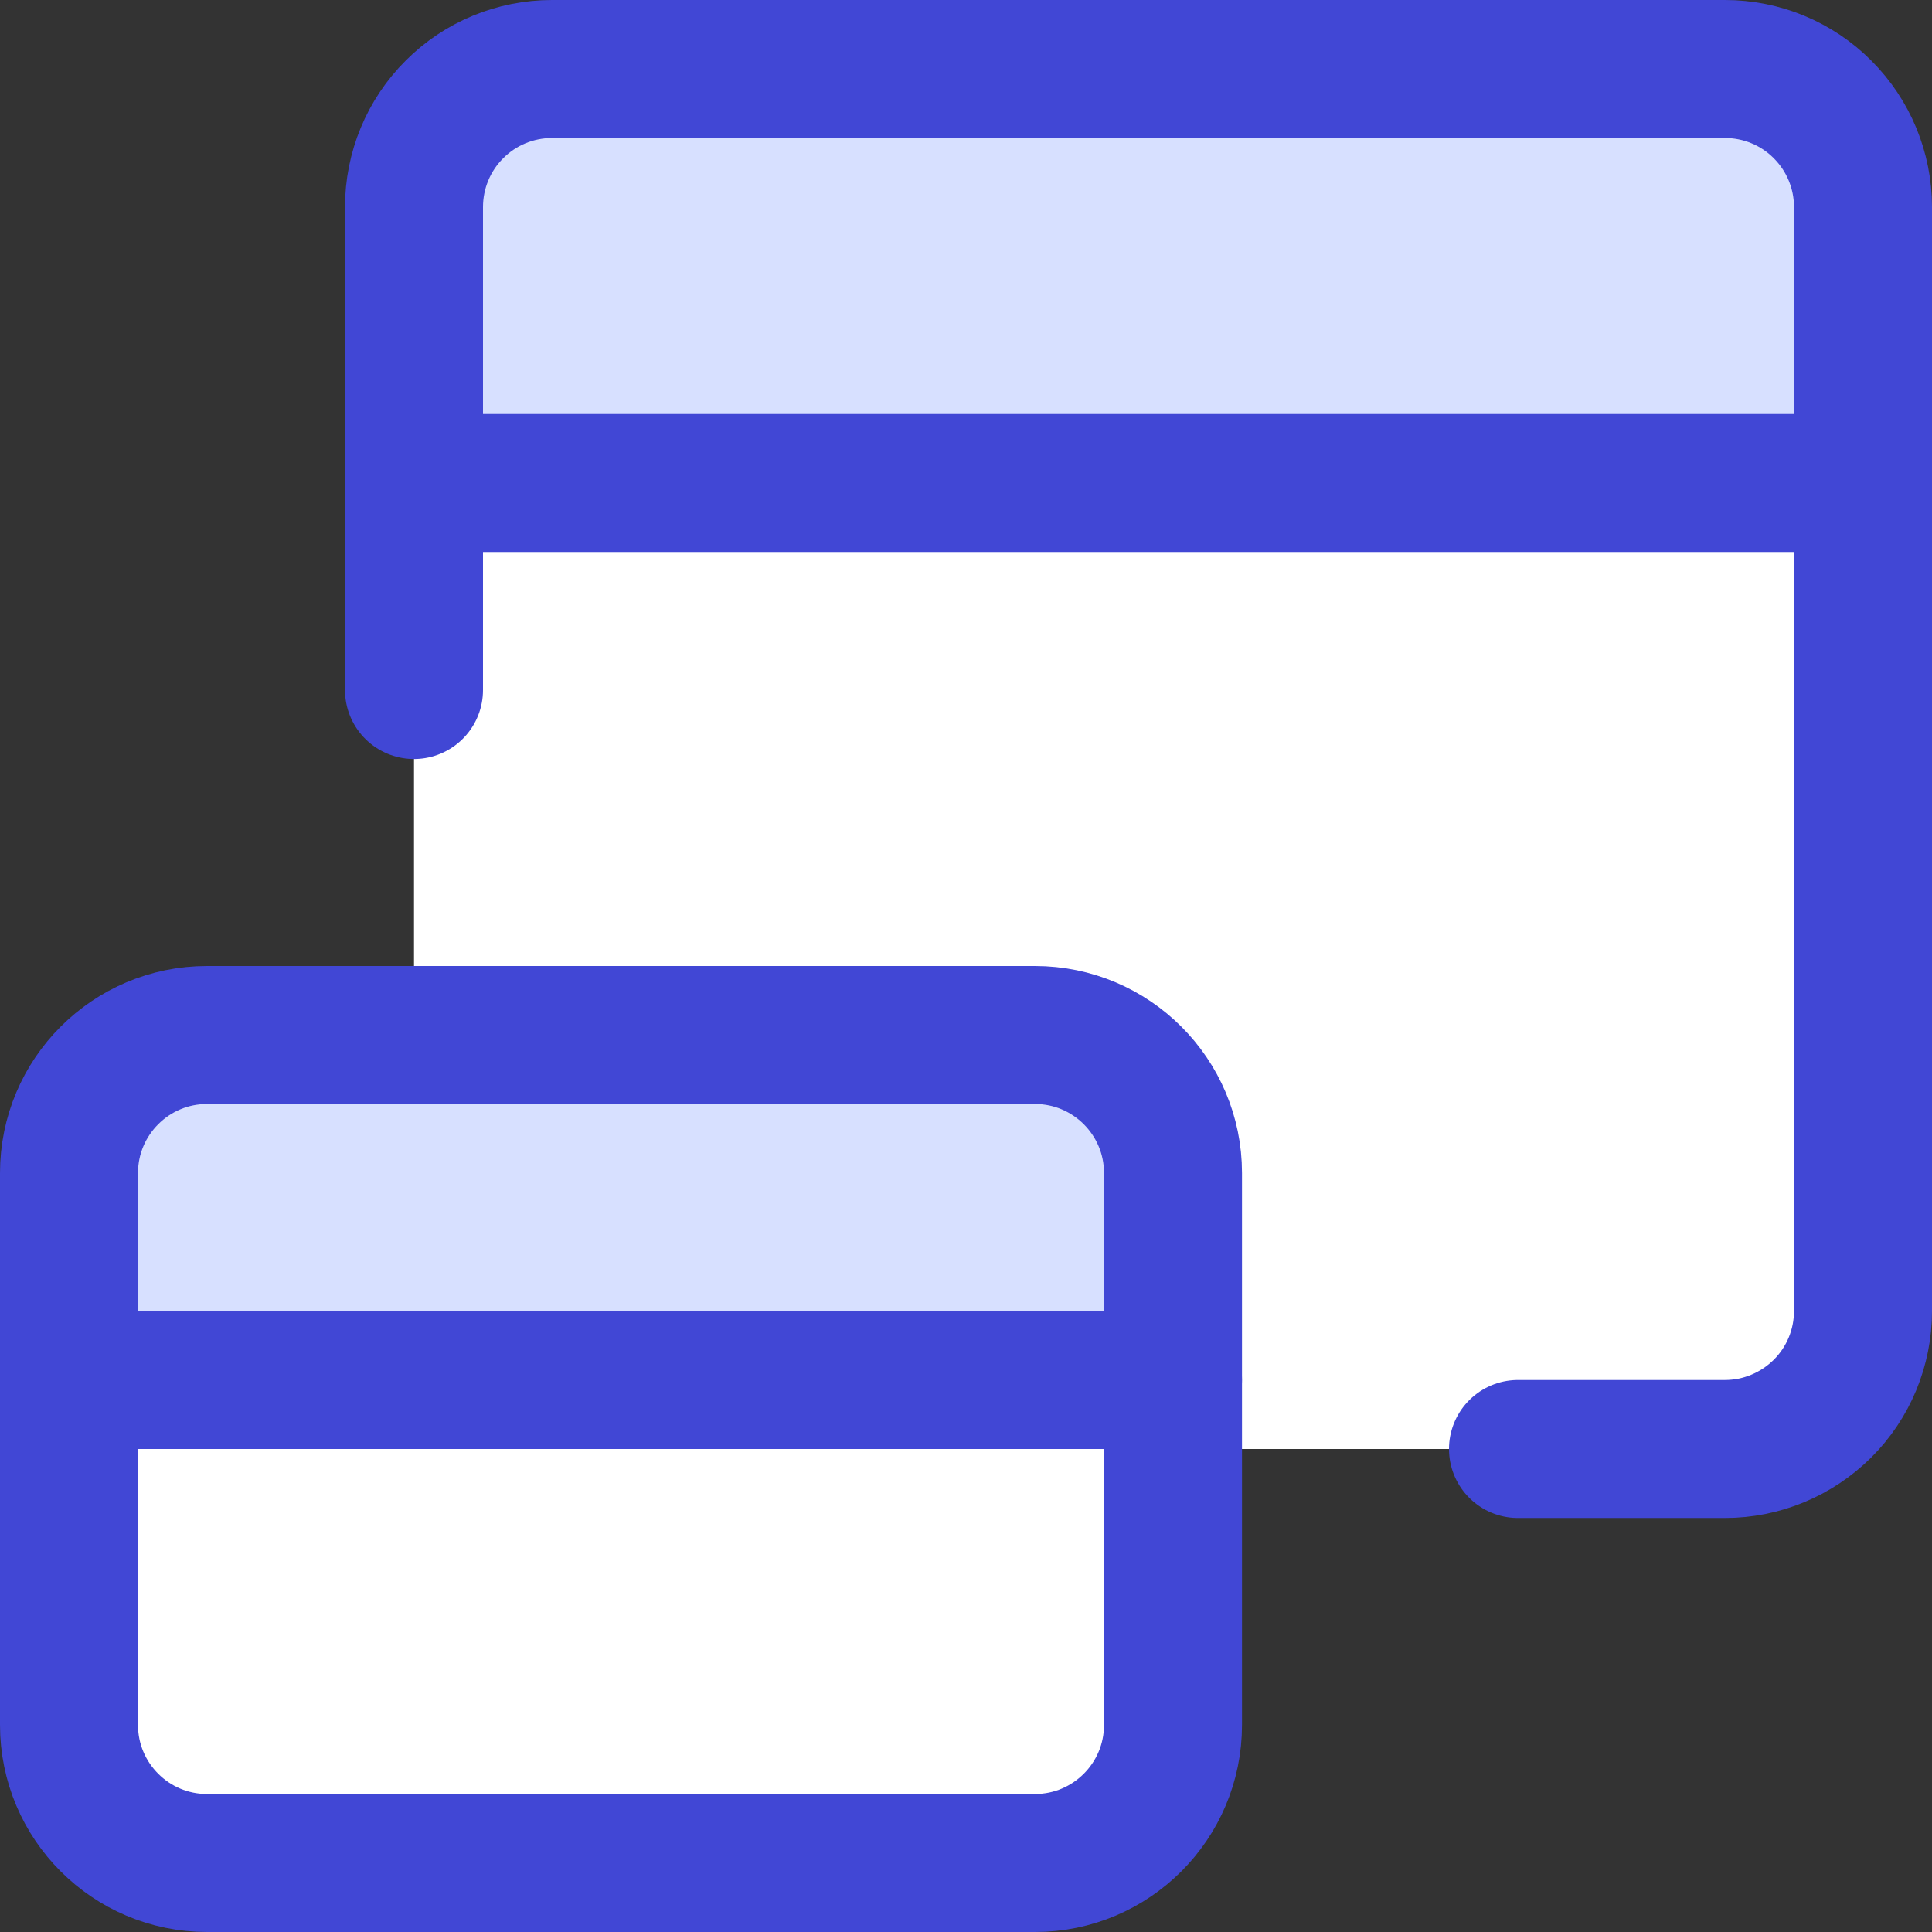
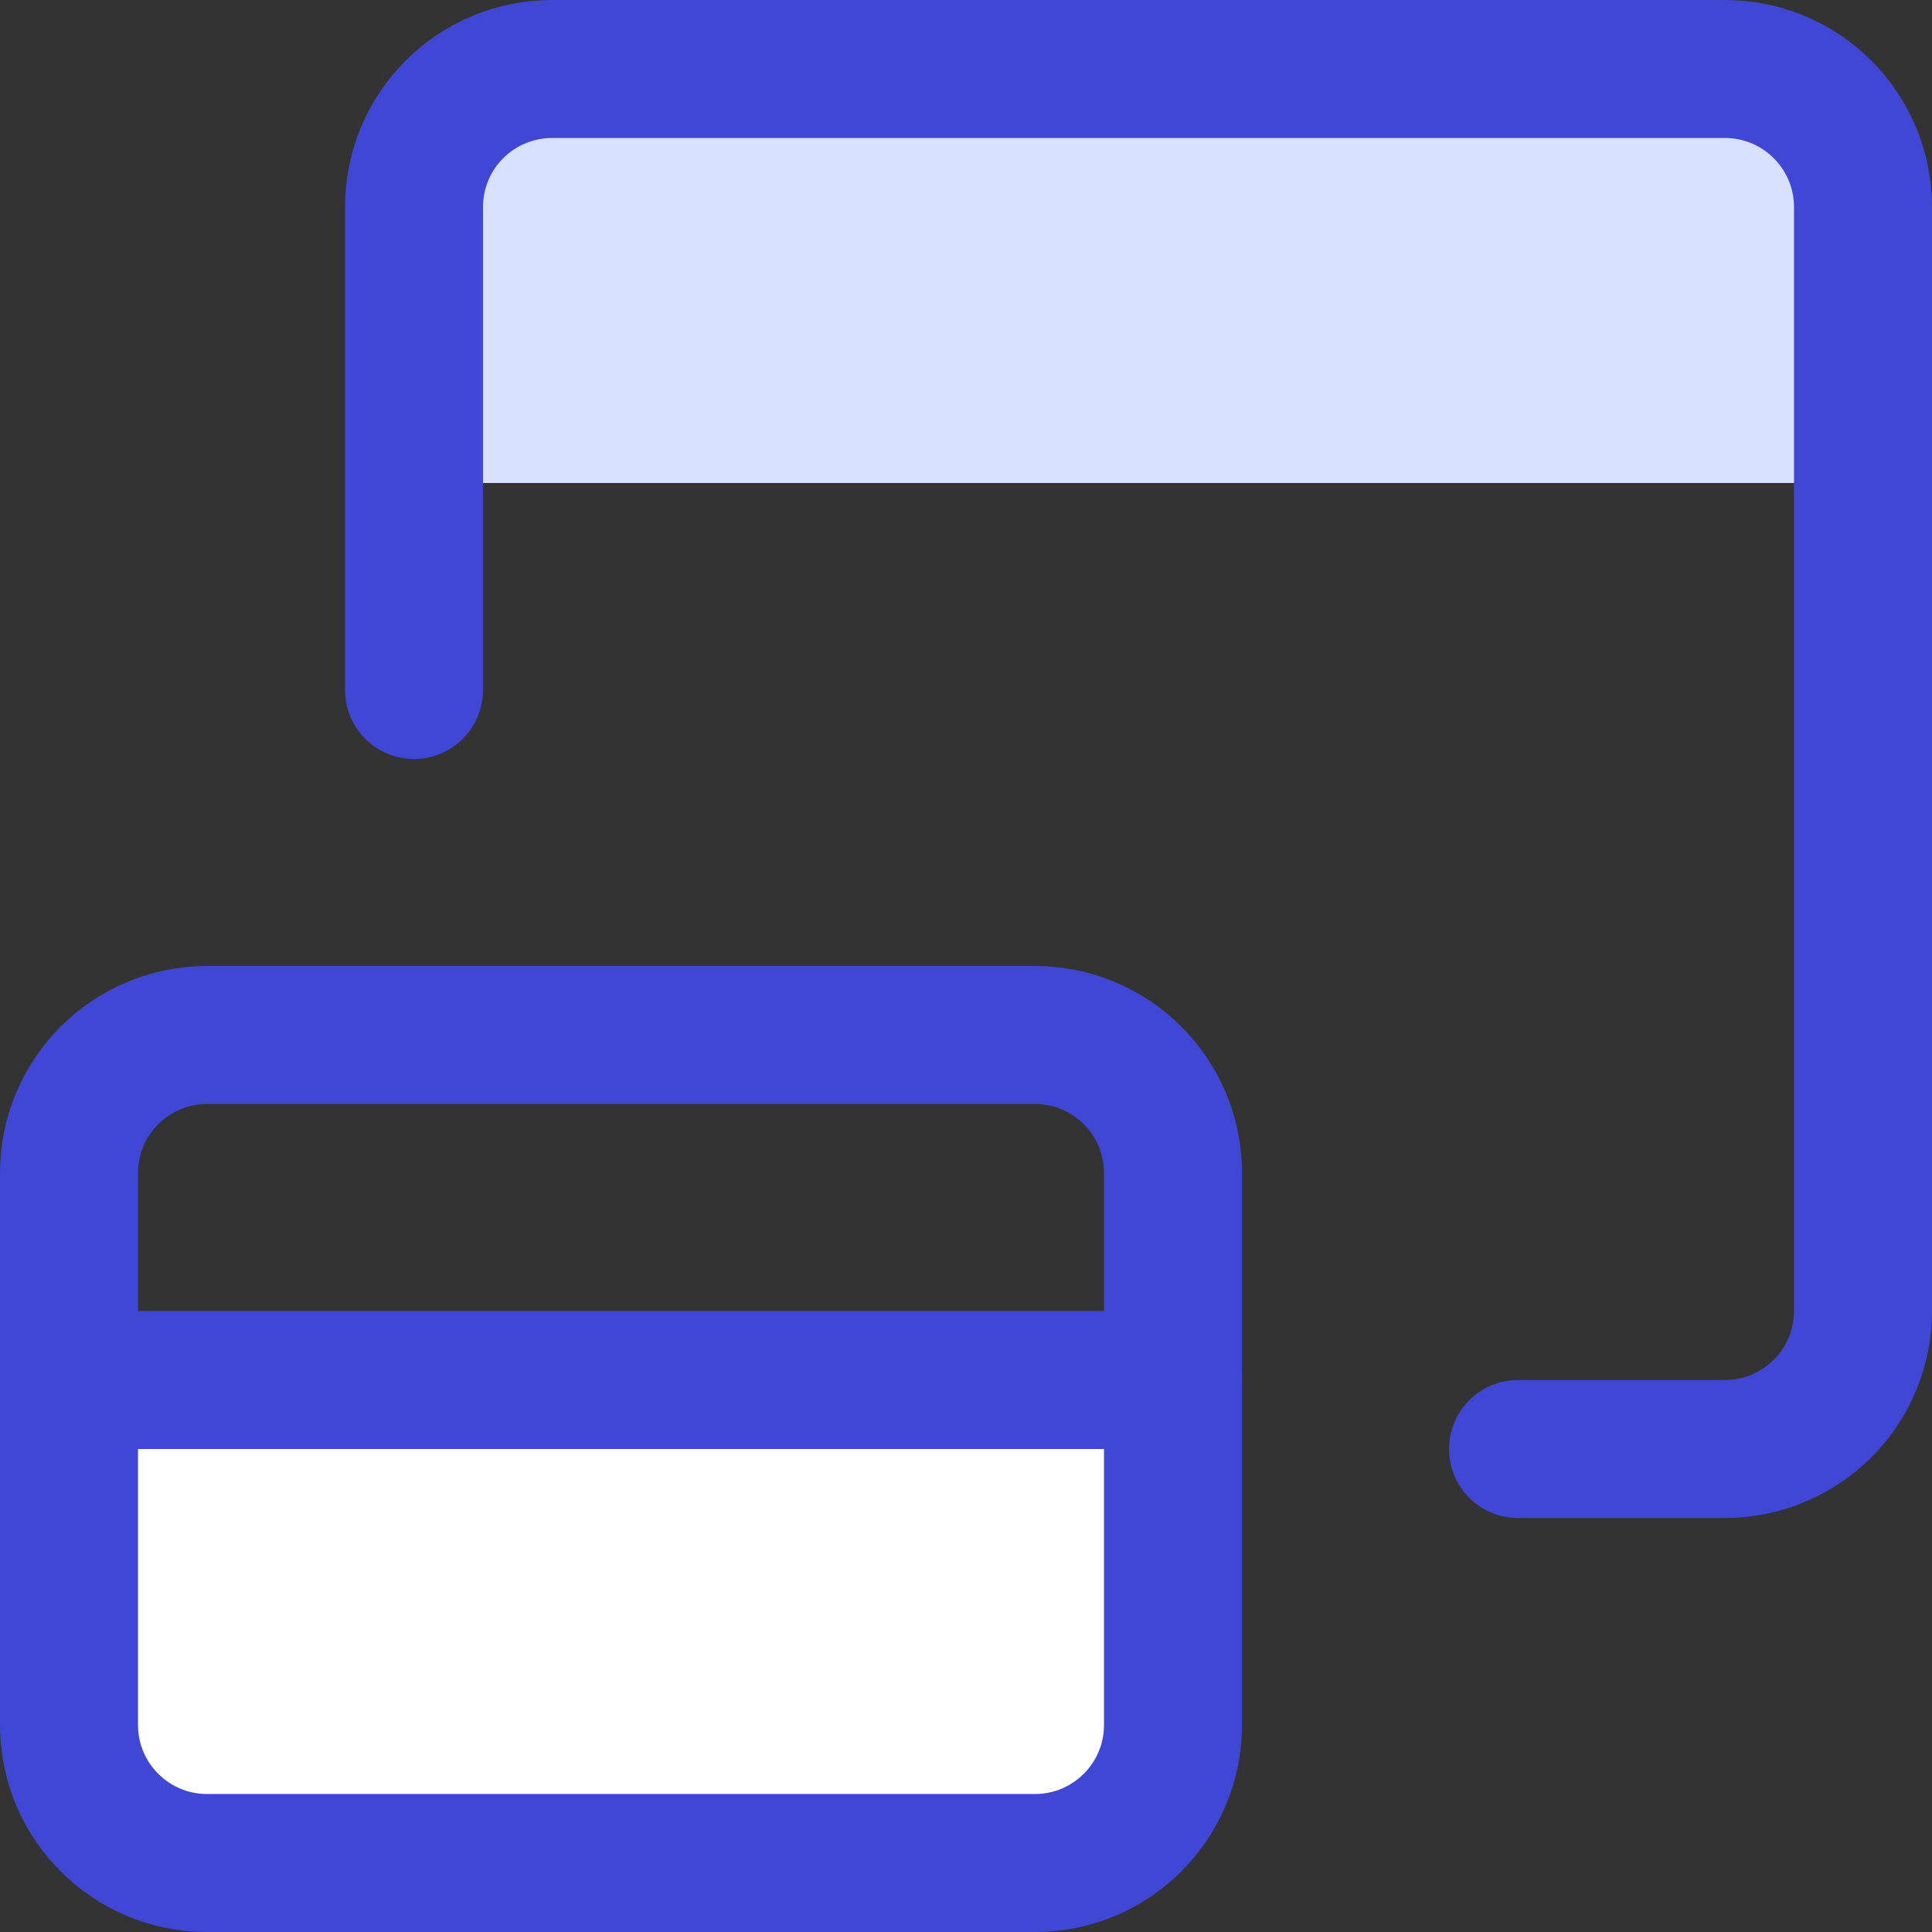
<svg xmlns="http://www.w3.org/2000/svg" fill="none" viewBox="0 0 14 14" id="Browser-Multiple-Window--Streamline-Core">
  <rect x="0" y="0" width="14" height="14" fill="#333333" stroke="none" />
  <desc>Browser Multiple Window Streamline Icon: https://streamlinehq.com</desc>
  <g id="browser-multiple-window--app-code-apps-two-window-cascade">
    <path id="Vector" fill="#ffffff" d="M8.5 12.5V10h-8v2.5c0 0.552 0.448 1 1 1h6c0.552 0 1 -0.448 1 -1Z" stroke-width="1" />
-     <path id="Vector_2" fill="#d7e0ff" d="M8.5 8.5V10h-8V8.5c0 -0.552 0.448 -1 1 -1h6c0.552 0 1 0.448 1 1Z" stroke-width="1" />
-     <path id="Subtract" fill="#ffffff" d="M3 7.5v-4h10.5v6c0 0.265 -0.105 0.52 -0.293 0.707s-0.442 0.293 -0.707 0.293h-4v-2c0 -0.552 -0.448 -1 -1 -1H3Z" stroke-width="1" />
    <path id="Vector_3" fill="#d7e0ff" d="M13.5 1.5v2H3v-2c0 -0.552 0.448 -1 1 -1h8.5c0.552 0 1 0.448 1 1Z" stroke-width="1" />
    <path id="Vector_4" stroke="#4147d5" stroke-linecap="round" stroke-linejoin="round" d="M7.5 7.5h-6c-0.552 0 -1 0.448 -1 1v4c0 0.552 0.448 1 1 1h6c0.552 0 1 -0.448 1 -1v-4c0 -0.552 -0.448 -1 -1 -1Z" stroke-width="1" />
    <path id="Vector_5" stroke="#4147d5" stroke-linecap="round" stroke-linejoin="round" d="M3 5V1.5c0 -0.265 0.105 -0.52 0.293 -0.707C3.48 0.605 3.735 0.5 4 0.5h8.5c0.265 0 0.52 0.105 0.707 0.293 0.188 0.188 0.293 0.442 0.293 0.707v8c0 0.265 -0.105 0.52 -0.293 0.707s-0.442 0.293 -0.707 0.293H11" stroke-width="1" />
-     <path id="Vector_6" stroke="#4147d5" stroke-linecap="round" stroke-linejoin="round" d="M3 3.5h10.5" stroke-width="1" />
    <path id="Vector_7" stroke="#4147d5" stroke-linecap="round" stroke-linejoin="round" d="M0.5 10h8" stroke-width="1" />
  </g>
</svg>